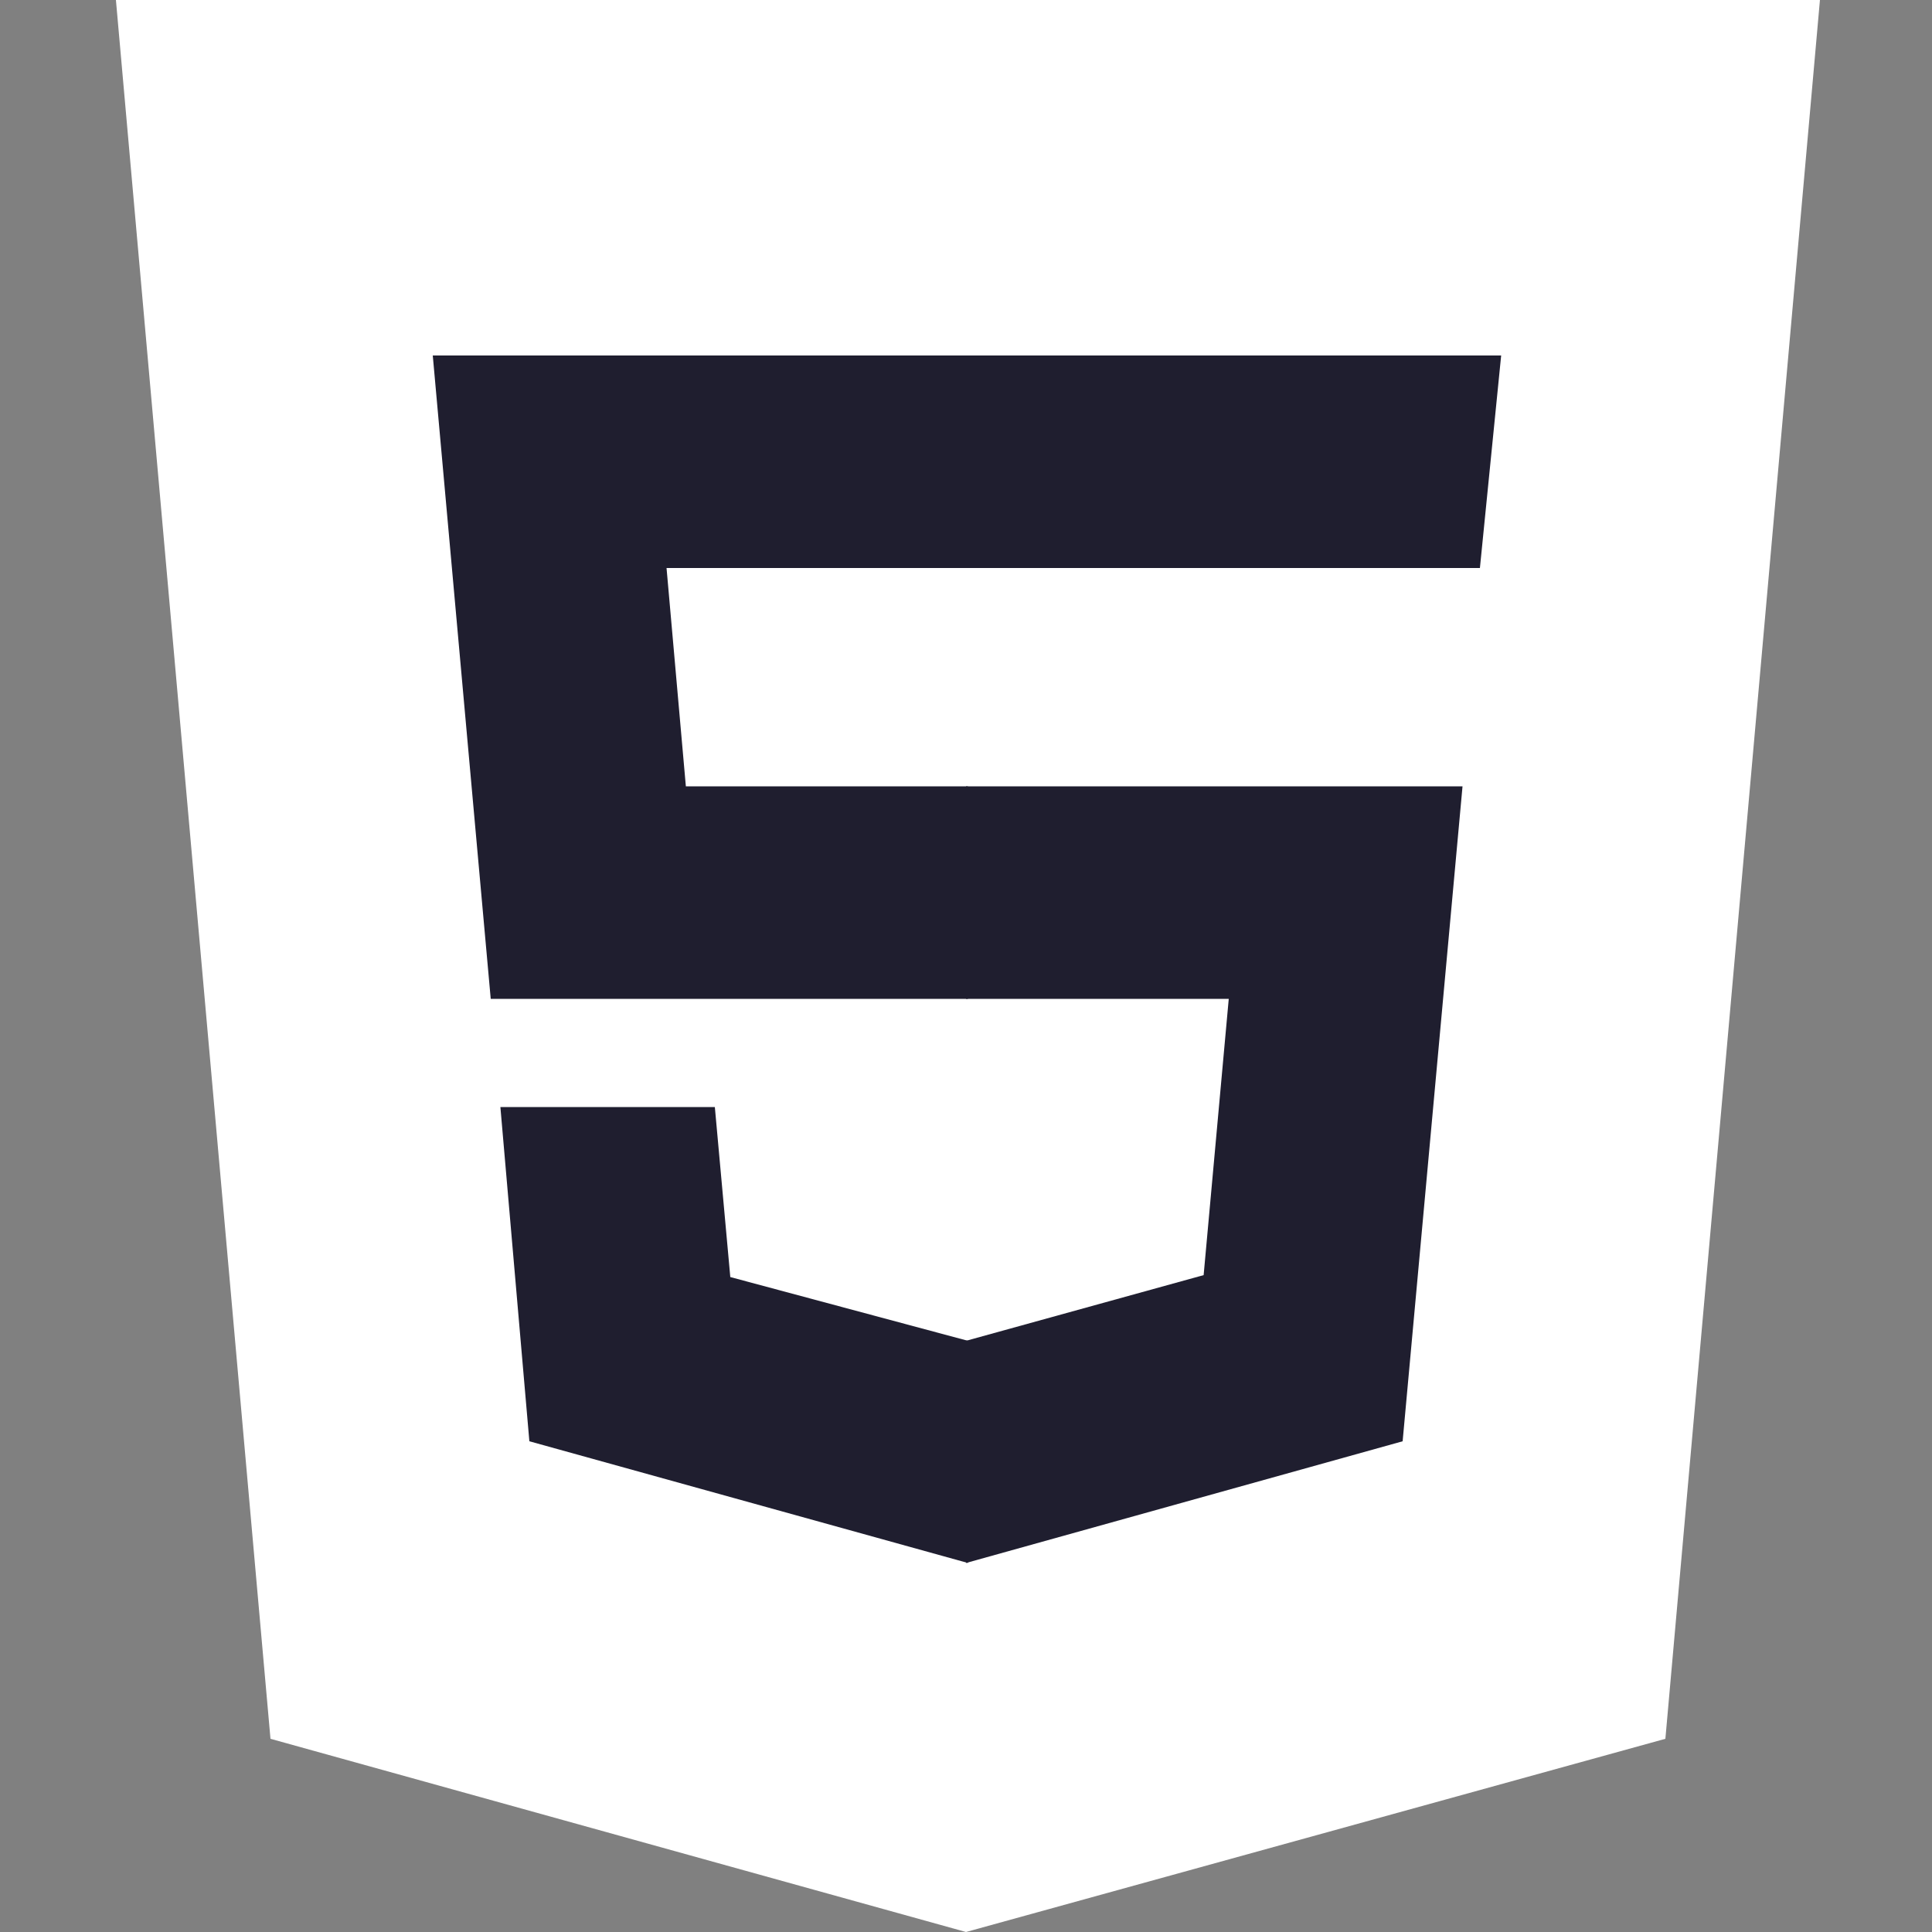
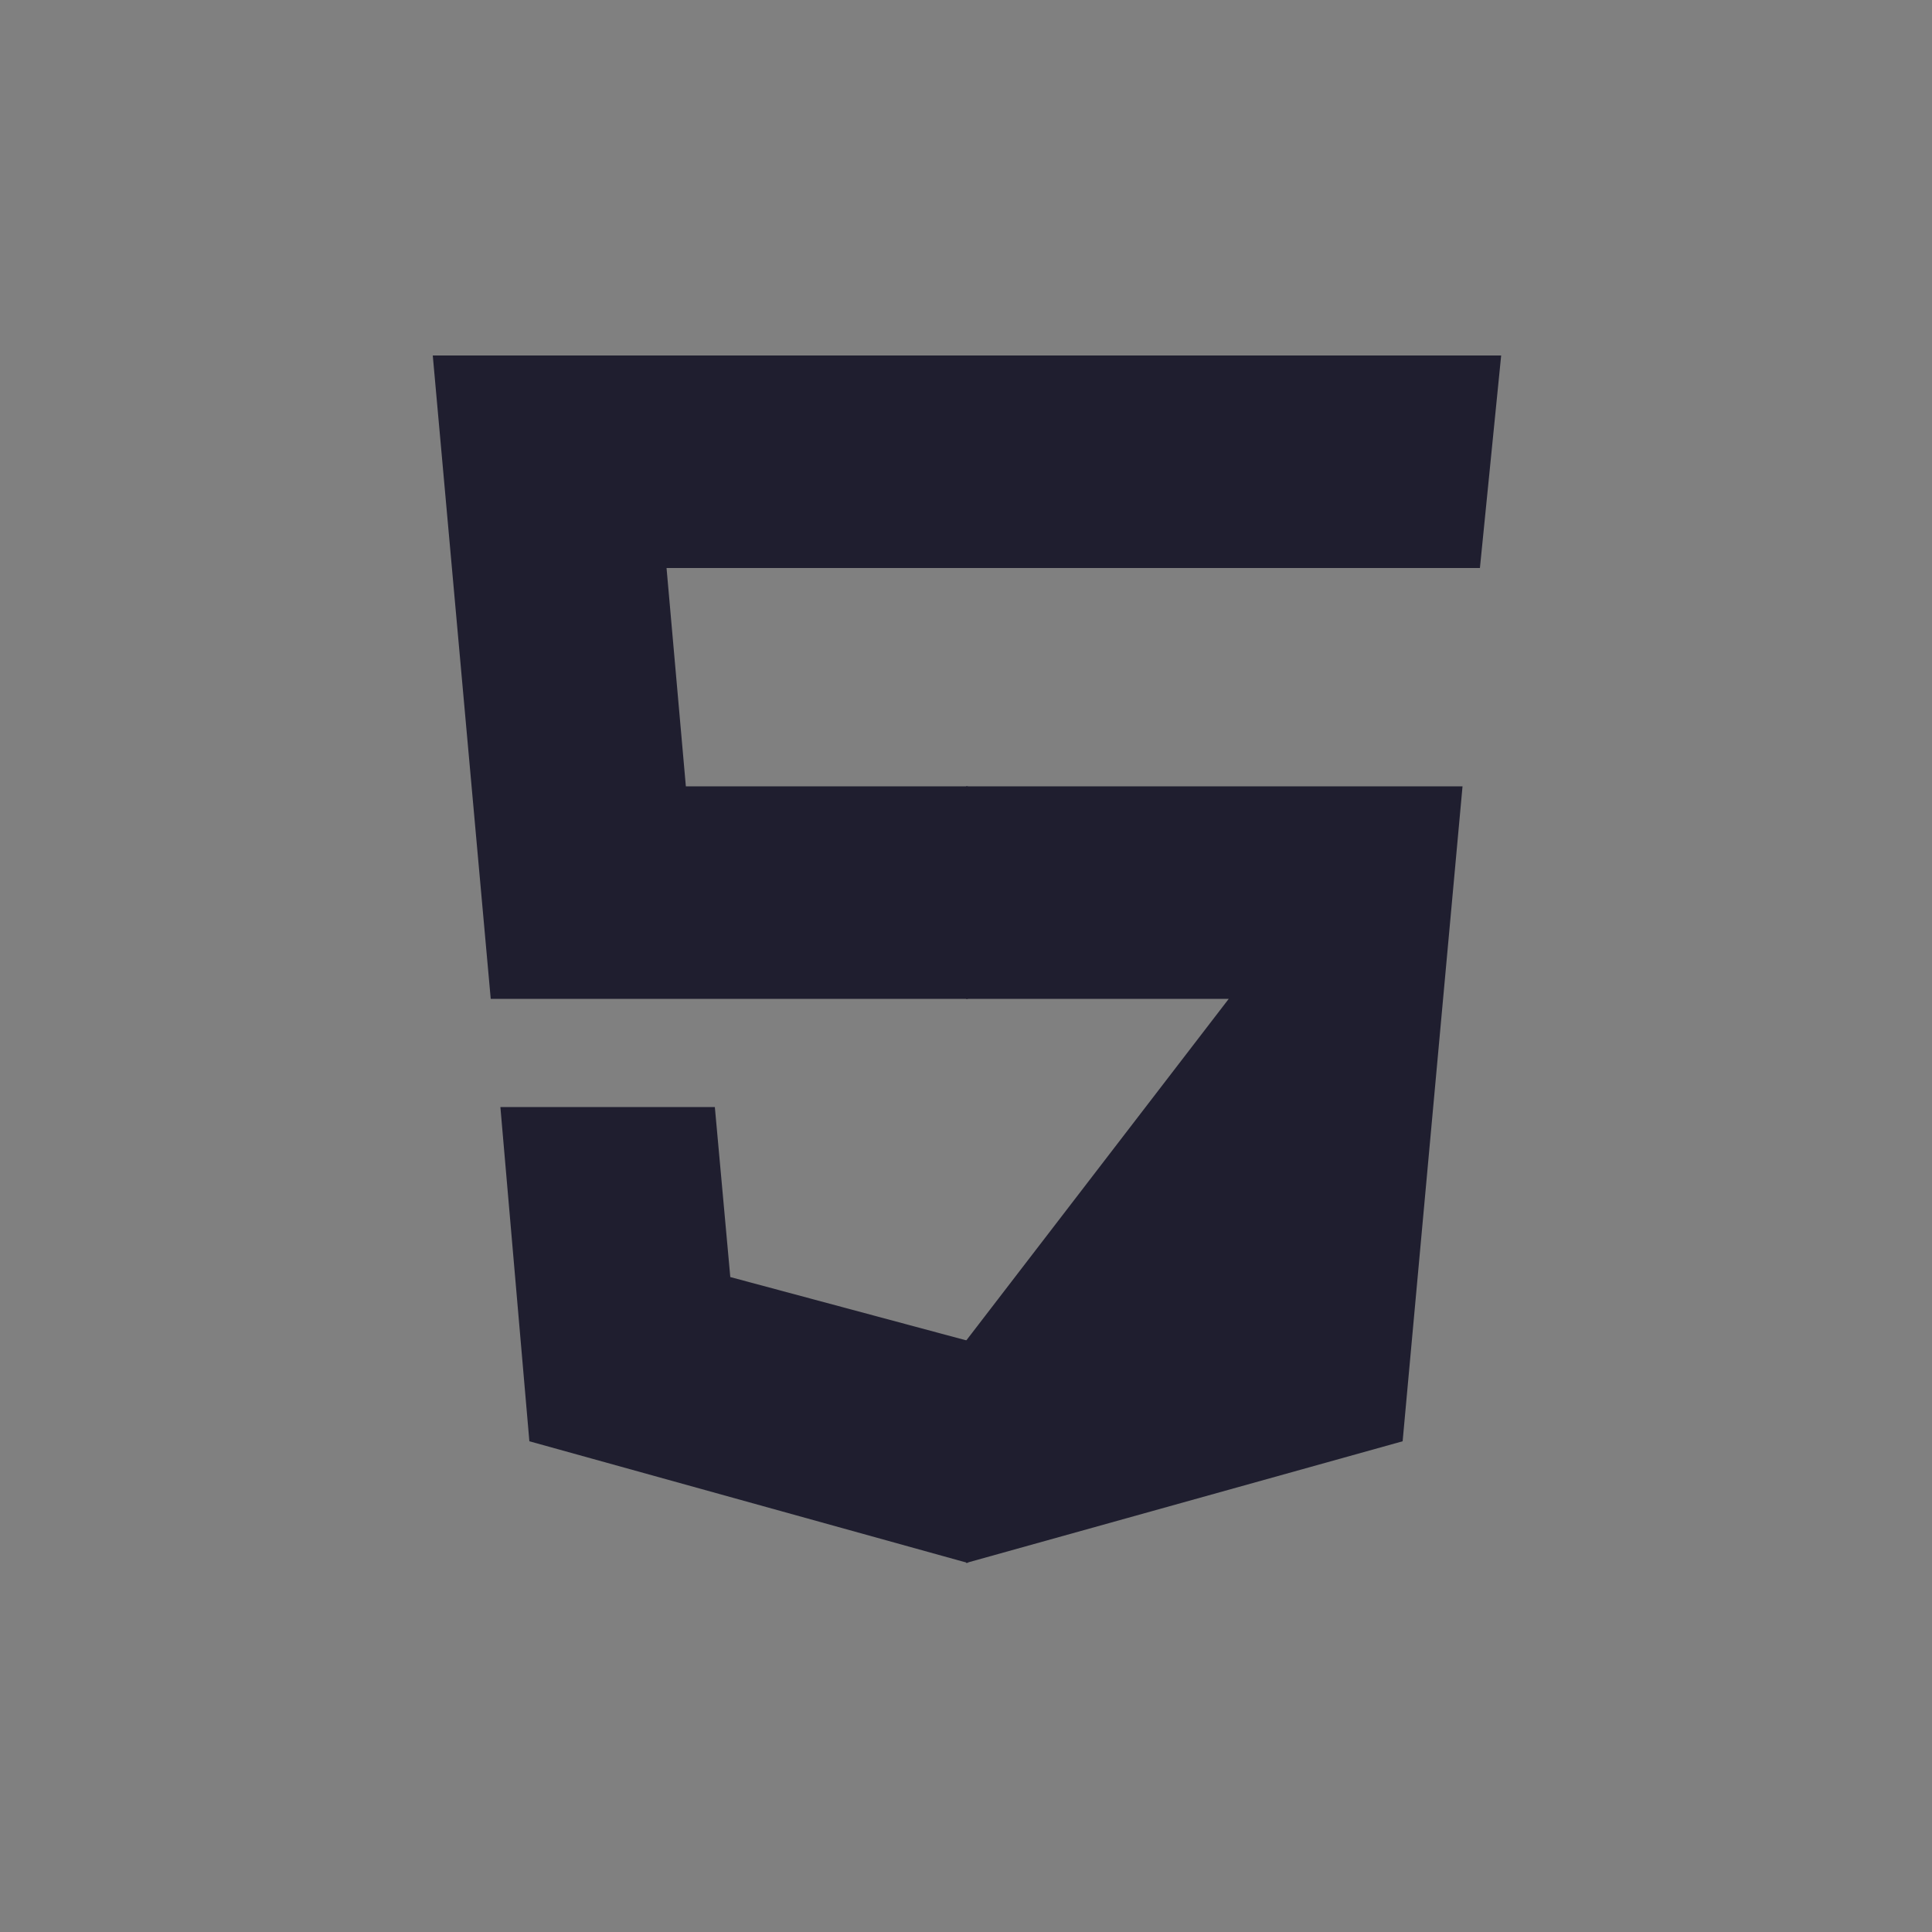
<svg xmlns="http://www.w3.org/2000/svg" width="64" height="64" viewBox="0 0 64 64" fill="none">
  <rect x="0" y="0" width="64" height="64" fill="#808080" stroke="none" />
-   <path d="M8.96 57.6L3.84 0H60.288L55.168 57.6L32 64" fill="white" />
-   <path d="M32.065 59.072V4.672H55.105L50.688 53.824" fill="white" />
  <path d="M14.336 11.776H32.064V18.816H22.08L22.72 26.048H32.064V33.088H16.256L14.336 11.776ZM16.576 36.672H23.68L24.192 42.304L32.064 44.416V51.776L17.536 47.744" fill="#1F1E2F" />
-   <path d="M49.728 11.776H32V18.816H49.024L49.728 11.776ZM48.448 26.048H32V33.088H40.704L39.872 42.24L32 44.416V51.776L46.464 47.744" fill="#1F1E2F" />
+   <path d="M49.728 11.776H32V18.816H49.024L49.728 11.776ZM48.448 26.048H32V33.088H40.704L32 44.416V51.776L46.464 47.744" fill="#1F1E2F" />
</svg>